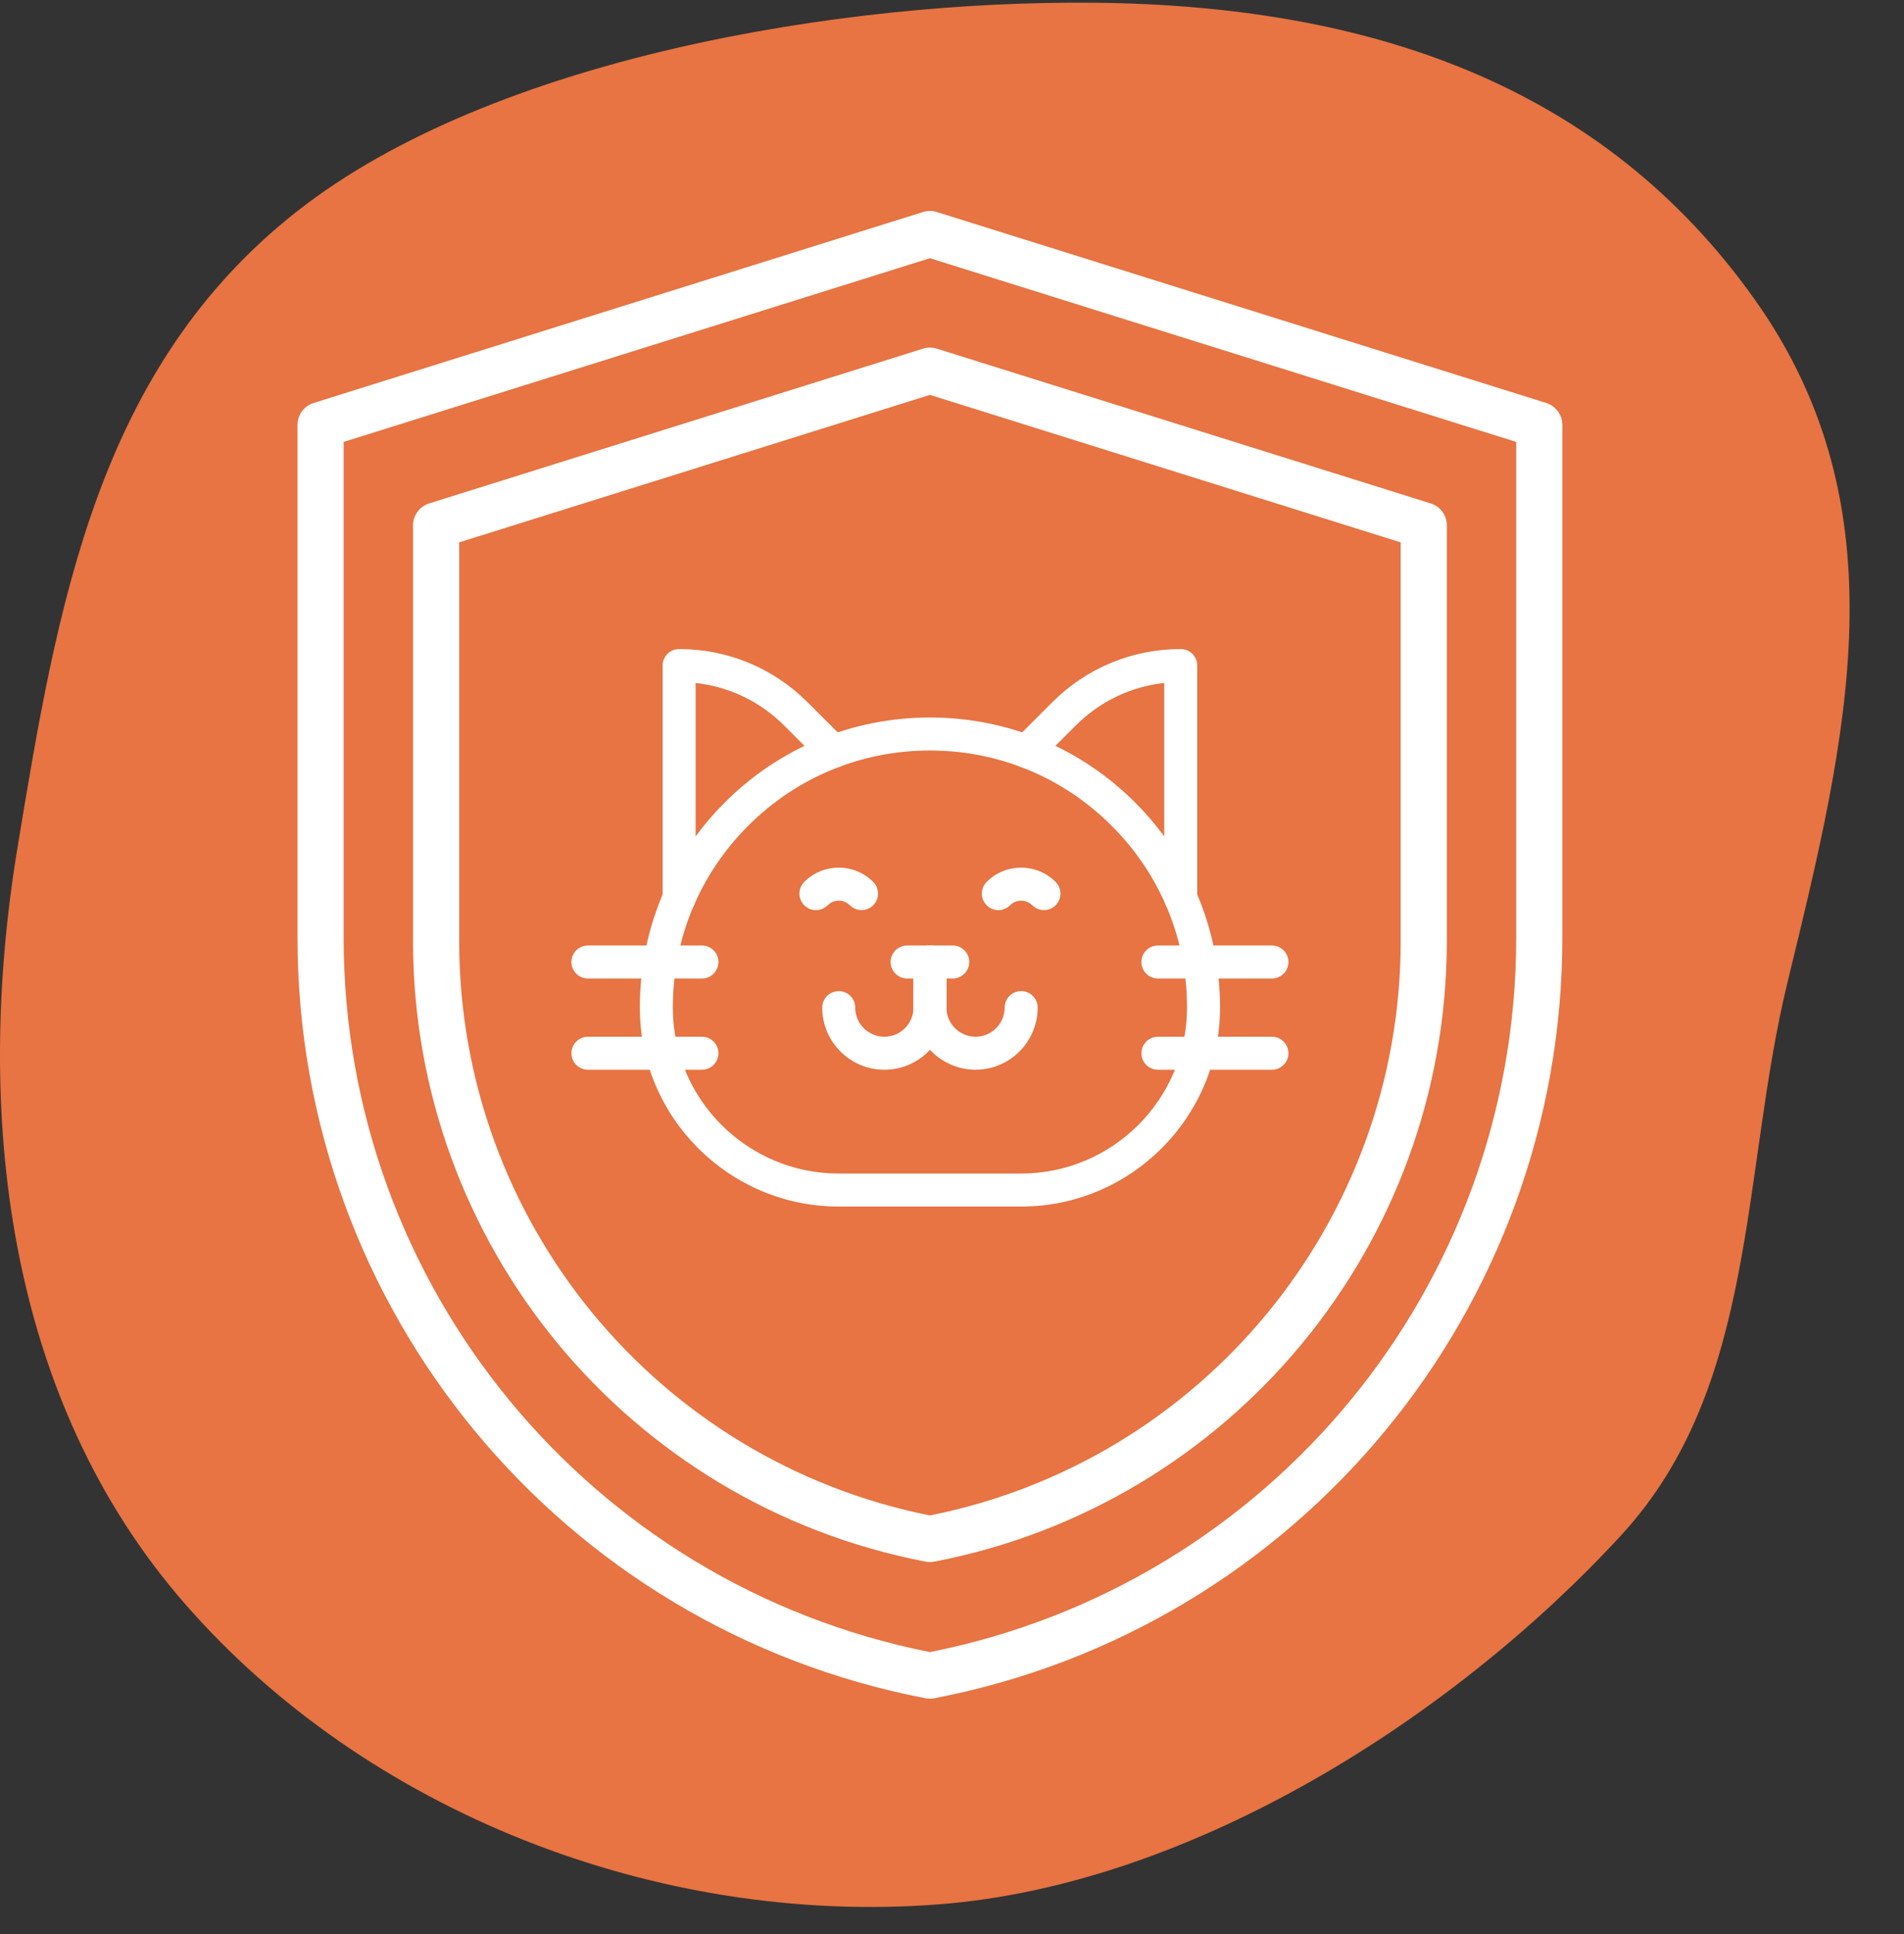
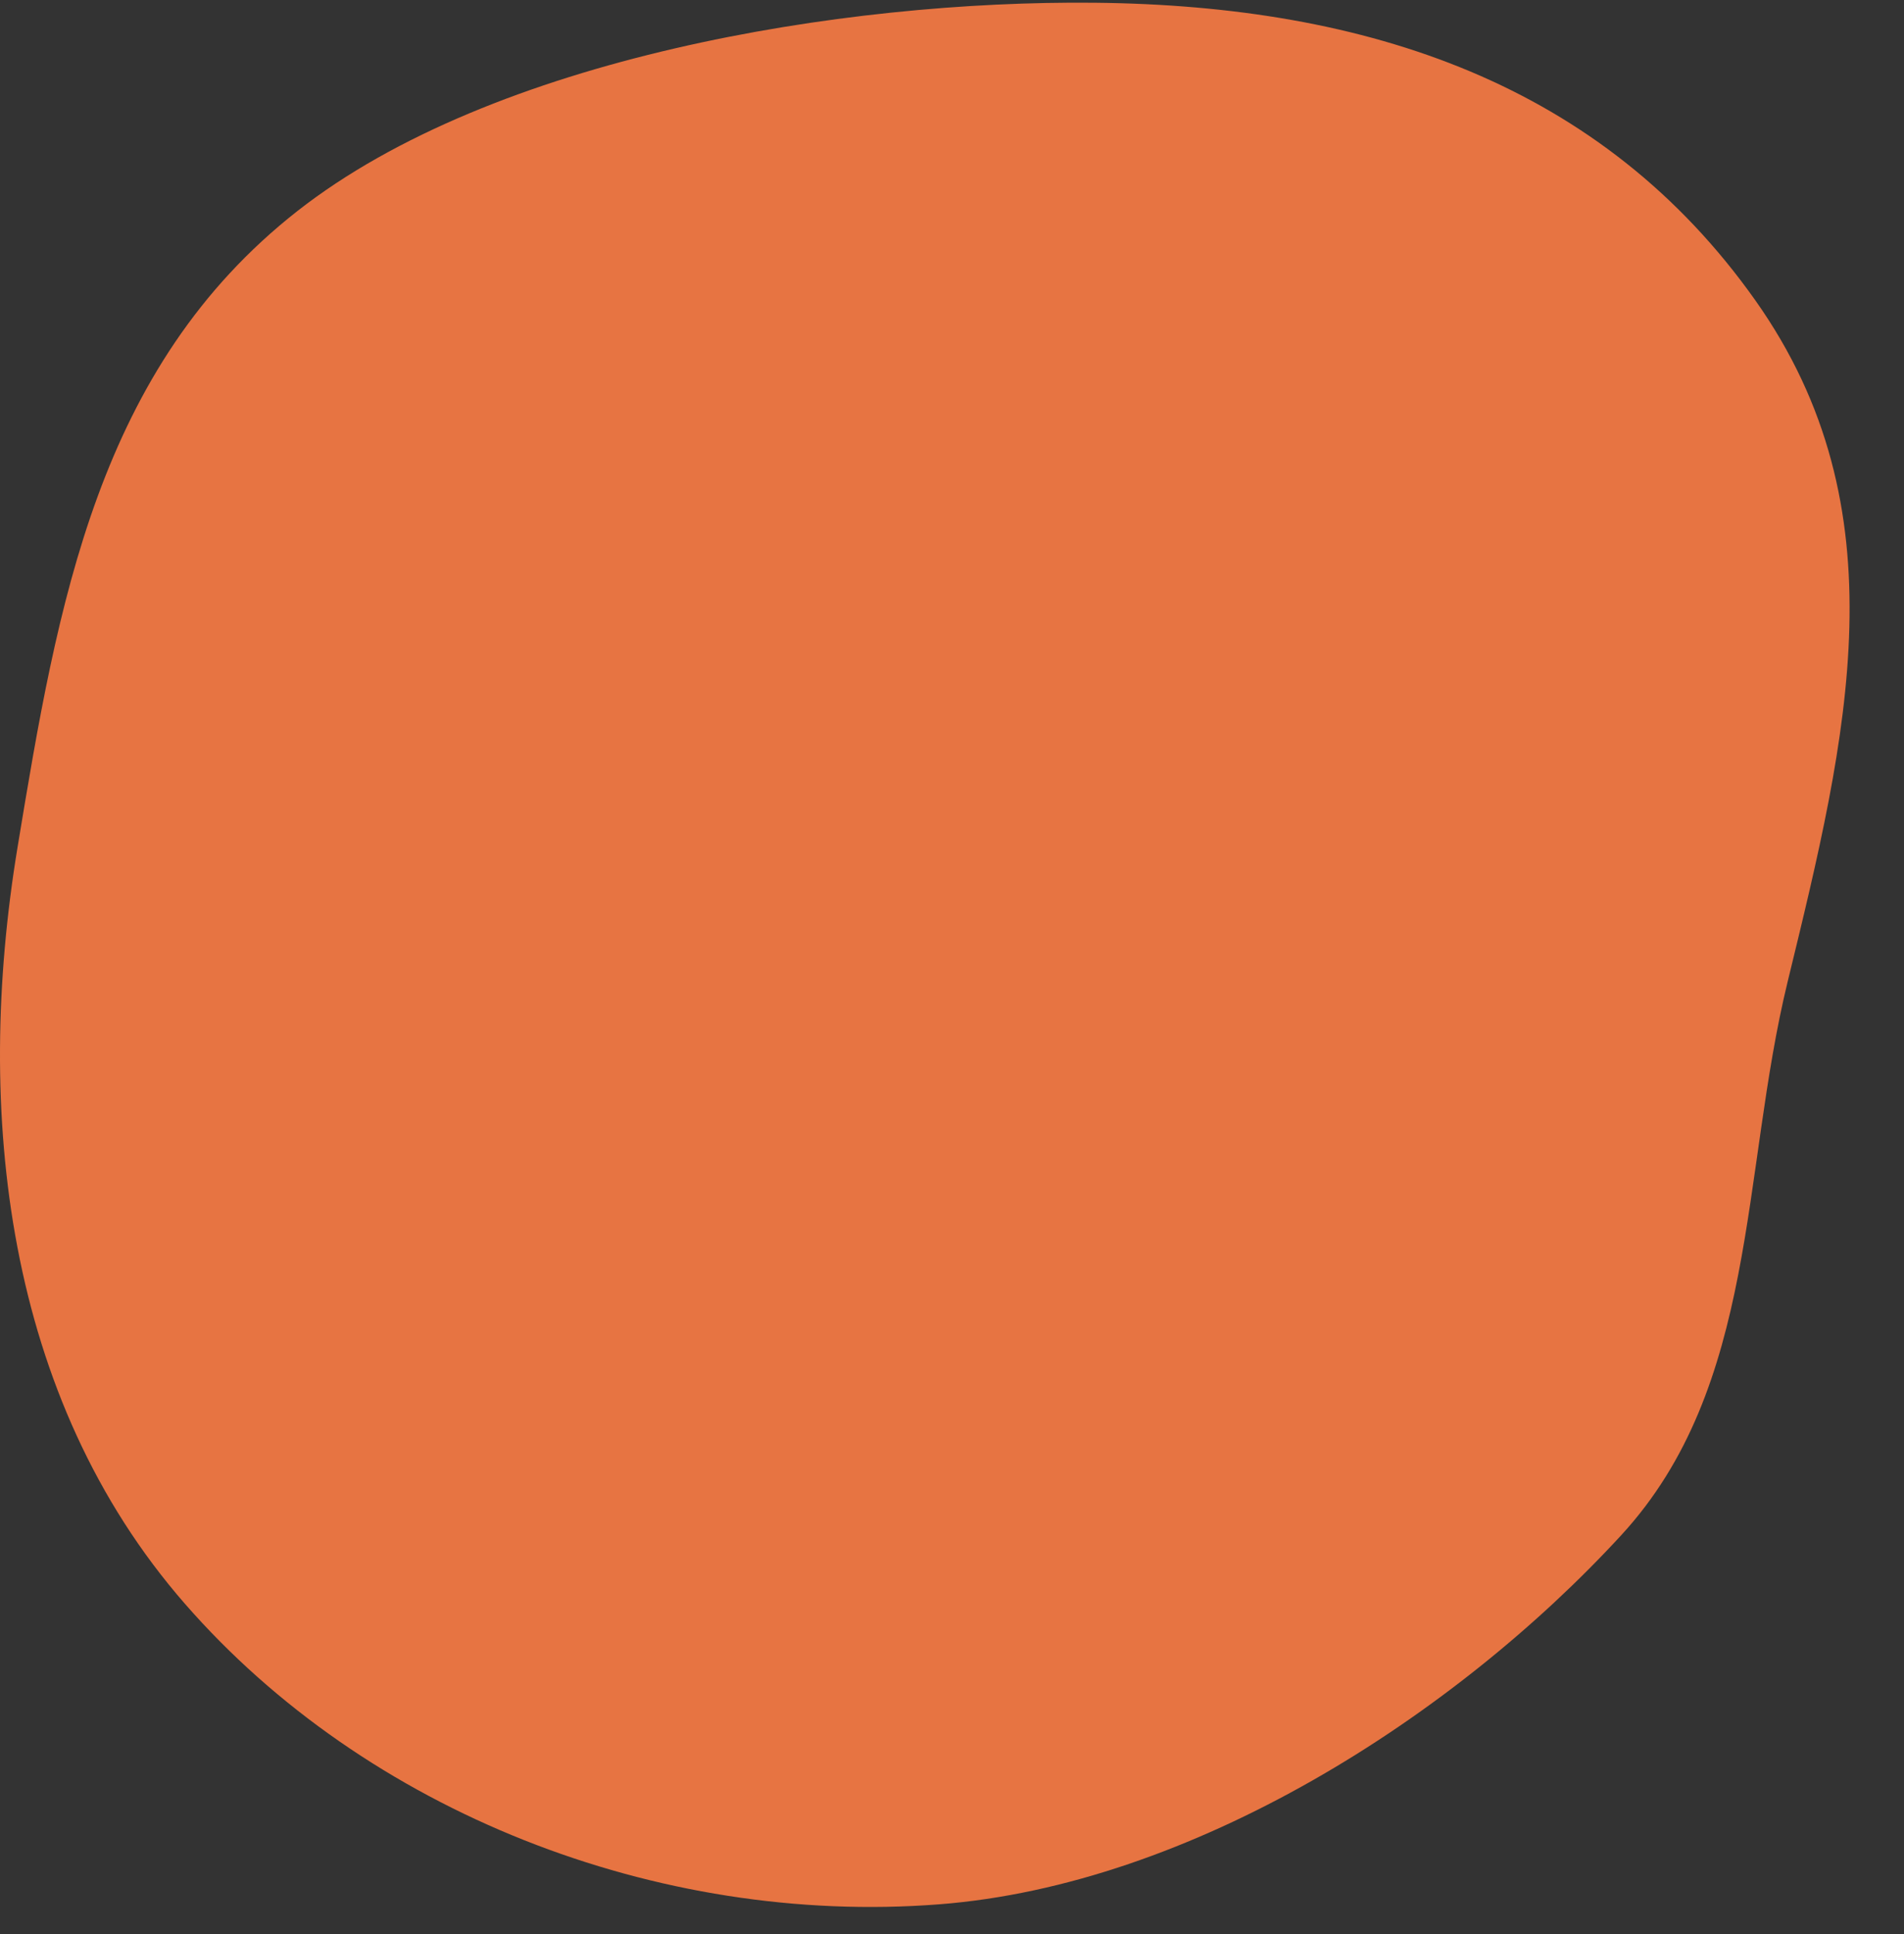
<svg xmlns="http://www.w3.org/2000/svg" fill="none" viewBox="0 0 64 65" height="65" width="64">
  <rect x="0" y="0" width="64" height="65" fill="#333333" stroke="none" />
  <path fill="#E77442" d="M10 7.09C16.567 1.944 28.306 0.004 36.806 0.092C45.991 0.187 53.853 2.821 59 10.09C63.969 17.109 62.102 24.735 60.092 32.98C58.511 39.463 59.098 46.589 54.5 51.59C48.88 57.702 40.061 63.344 31.566 64.001C22.081 64.735 12.303 60.883 6.211 53.895C0.175 46.974 -0.877 37.364 0.59 28.474C1.942 20.276 3.284 12.354 10 7.09Z" clip-rule="evenodd" fill-rule="evenodd" />
  <g clip-path="url(#clip0_8503_67949)">
    <path fill="white" d="M31.516 7.134C31.434 7.105 31.347 7.09 31.258 7.09C31.169 7.09 31.081 7.105 30.999 7.134L10.544 13.543C10.22 13.644 10 13.944 10 14.283V31.518C10 43.996 18.857 54.719 31.111 57.076C31.208 57.095 31.308 57.095 31.404 57.076C43.659 54.719 52.516 43.996 52.516 31.518V14.283C52.516 13.944 52.295 13.644 51.972 13.543L31.516 7.134ZM31.258 8.678L11.551 14.852V31.518C11.551 43.203 19.81 53.251 31.258 55.524C42.706 53.251 50.965 43.203 50.965 31.518V14.852L31.258 8.678Z" clip-rule="evenodd" fill-rule="evenodd" />
    <path fill="white" d="M31.516 11.726C31.434 11.697 31.347 11.682 31.258 11.682C31.169 11.682 31.081 11.697 30.999 11.726L14.426 16.919C14.103 17.02 13.883 17.32 13.883 17.659V31.626C13.883 41.81 21.111 50.56 31.111 52.484C31.208 52.502 31.308 52.502 31.404 52.484C41.404 50.56 48.633 41.81 48.633 31.626V17.659C48.633 17.32 48.413 17.02 48.089 16.919L31.516 11.726ZM31.258 13.271L15.434 18.228V31.626C15.434 41.016 22.064 49.092 31.258 50.932C40.452 49.092 47.082 41.016 47.082 31.626V18.228L31.258 13.271Z" clip-rule="evenodd" fill-rule="evenodd" />
    <path fill="white" d="M34.323 40.55H28.193C24.507 40.55 21.507 37.551 21.507 33.865C21.507 31.26 22.521 28.811 24.363 26.97C26.205 25.128 28.654 24.114 31.258 24.114C33.863 24.114 36.312 25.128 38.154 26.97C39.995 28.811 41.01 31.26 41.01 33.865C41.01 37.551 38.01 40.55 34.324 40.55H34.323ZM31.258 25.223C28.95 25.223 26.779 26.122 25.147 27.754C23.515 29.386 22.616 31.556 22.616 33.865C22.616 36.939 25.117 39.441 28.193 39.441H34.323C37.398 39.441 39.9 36.94 39.9 33.865C39.9 31.556 39.001 29.386 37.368 27.754C35.736 26.122 33.566 25.223 31.258 25.223Z" />
    <path fill="white" d="M29.725 35.952C28.575 35.952 27.638 35.015 27.638 33.865C27.638 33.558 27.886 33.31 28.193 33.31C28.499 33.31 28.747 33.558 28.747 33.865C28.747 34.404 29.186 34.843 29.726 34.843C29.988 34.843 30.233 34.741 30.418 34.557C30.603 34.372 30.705 34.126 30.705 33.865V32.332C30.705 32.026 30.953 31.777 31.259 31.777C31.566 31.777 31.814 32.026 31.814 32.332V33.865C31.814 34.422 31.597 34.947 31.203 35.34C30.809 35.735 30.285 35.952 29.727 35.952H29.725Z" />
    <path fill="white" d="M32.791 35.952C32.242 35.952 31.703 35.729 31.315 35.34C30.921 34.946 30.704 34.422 30.704 33.865V32.332C30.704 32.026 30.952 31.777 31.259 31.777C31.565 31.777 31.813 32.026 31.813 32.332V33.865C31.813 34.126 31.915 34.371 32.1 34.556C32.281 34.738 32.534 34.843 32.791 34.843C33.33 34.843 33.77 34.404 33.77 33.864C33.77 33.557 34.018 33.309 34.324 33.309C34.631 33.309 34.879 33.557 34.879 33.864C34.879 35.015 33.942 35.951 32.792 35.951L32.791 35.952Z" />
    <path fill="white" d="M32.024 32.886H30.492C30.185 32.886 29.937 32.638 29.937 32.331C29.937 32.025 30.185 31.777 30.492 31.777H32.024C32.331 31.777 32.579 32.025 32.579 32.331C32.579 32.638 32.331 32.886 32.024 32.886Z" />
    <path fill="white" d="M23.595 32.886H19.763C19.456 32.886 19.208 32.638 19.208 32.331C19.208 32.025 19.456 31.777 19.763 31.777H23.595C23.901 31.777 24.149 32.025 24.149 32.331C24.149 32.638 23.901 32.886 23.595 32.886Z" />
    <path fill="white" d="M42.753 32.886H38.922C38.615 32.886 38.367 32.638 38.367 32.331C38.367 32.025 38.615 31.777 38.922 31.777H42.753C43.06 31.777 43.308 32.025 43.308 32.331C43.308 32.638 43.06 32.886 42.753 32.886Z" />
    <path fill="white" d="M23.595 35.952H19.763C19.456 35.952 19.208 35.704 19.208 35.397C19.208 35.091 19.456 34.843 19.763 34.843H23.595C23.901 34.843 24.149 35.091 24.149 35.397C24.149 35.704 23.901 35.952 23.595 35.952Z" />
    <path fill="white" d="M42.753 35.952H38.922C38.615 35.952 38.367 35.704 38.367 35.397C38.367 35.091 38.615 34.843 38.922 34.843H42.753C43.06 34.843 43.308 35.091 43.308 35.397C43.308 35.704 43.06 35.952 42.753 35.952Z" />
    <path fill="white" d="M22.828 30.738C22.521 30.738 22.273 30.489 22.273 30.183V22.368C22.273 22.062 22.521 21.814 22.828 21.814C24.459 21.814 25.992 22.449 27.145 23.602L28.407 24.864C28.623 25.08 28.623 25.432 28.407 25.648C28.191 25.865 27.839 25.865 27.622 25.648L26.36 24.386C25.549 23.574 24.507 23.077 23.382 22.953V30.183C23.382 30.489 23.134 30.738 22.827 30.738H22.828Z" />
    <path fill="white" d="M39.688 30.738C39.382 30.738 39.134 30.489 39.134 30.183V22.953C38.009 23.077 36.968 23.574 36.156 24.386L34.894 25.648C34.677 25.865 34.326 25.865 34.109 25.648C33.893 25.432 33.893 25.08 34.109 24.864L35.371 23.602C36.524 22.449 38.058 21.814 39.688 21.814C39.995 21.814 40.243 22.062 40.243 22.368V30.183C40.243 30.489 39.995 30.738 39.688 30.738Z" />
    <path fill="white" d="M27.426 30.587C27.284 30.587 27.142 30.533 27.034 30.424C26.817 30.208 26.817 29.857 27.034 29.64C27.343 29.331 27.755 29.16 28.193 29.16C28.631 29.16 29.042 29.331 29.352 29.64C29.568 29.857 29.568 30.208 29.352 30.424C29.135 30.641 28.784 30.641 28.567 30.424C28.467 30.325 28.334 30.27 28.193 30.27C28.052 30.27 27.919 30.326 27.819 30.425C27.71 30.534 27.569 30.588 27.427 30.588L27.426 30.587Z" />
-     <path fill="white" d="M33.557 30.587C33.415 30.587 33.273 30.533 33.165 30.424C32.948 30.208 32.948 29.857 33.165 29.64C33.474 29.331 33.886 29.16 34.324 29.16C34.761 29.16 35.173 29.331 35.482 29.64C35.699 29.857 35.699 30.208 35.482 30.424C35.266 30.641 34.914 30.641 34.698 30.424C34.598 30.325 34.465 30.27 34.324 30.27C34.183 30.27 34.05 30.326 33.95 30.425C33.841 30.534 33.7 30.588 33.558 30.588L33.557 30.587Z" />
+     <path fill="white" d="M33.557 30.587C33.415 30.587 33.273 30.533 33.165 30.424C32.948 30.208 32.948 29.857 33.165 29.64C33.474 29.331 33.886 29.16 34.324 29.16C34.761 29.16 35.173 29.331 35.482 29.64C35.699 29.857 35.699 30.208 35.482 30.424C35.266 30.641 34.914 30.641 34.698 30.424C34.598 30.325 34.465 30.27 34.324 30.27C34.183 30.27 34.05 30.326 33.95 30.425C33.841 30.534 33.7 30.588 33.558 30.588L33.557 30.587" />
  </g>
  <defs>
    <clipPath id="clip0_8503_67949">
-       <rect transform="translate(10 7.09)" fill="white" height="50" width="42.516" />
-     </clipPath>
+       </clipPath>
  </defs>
</svg>